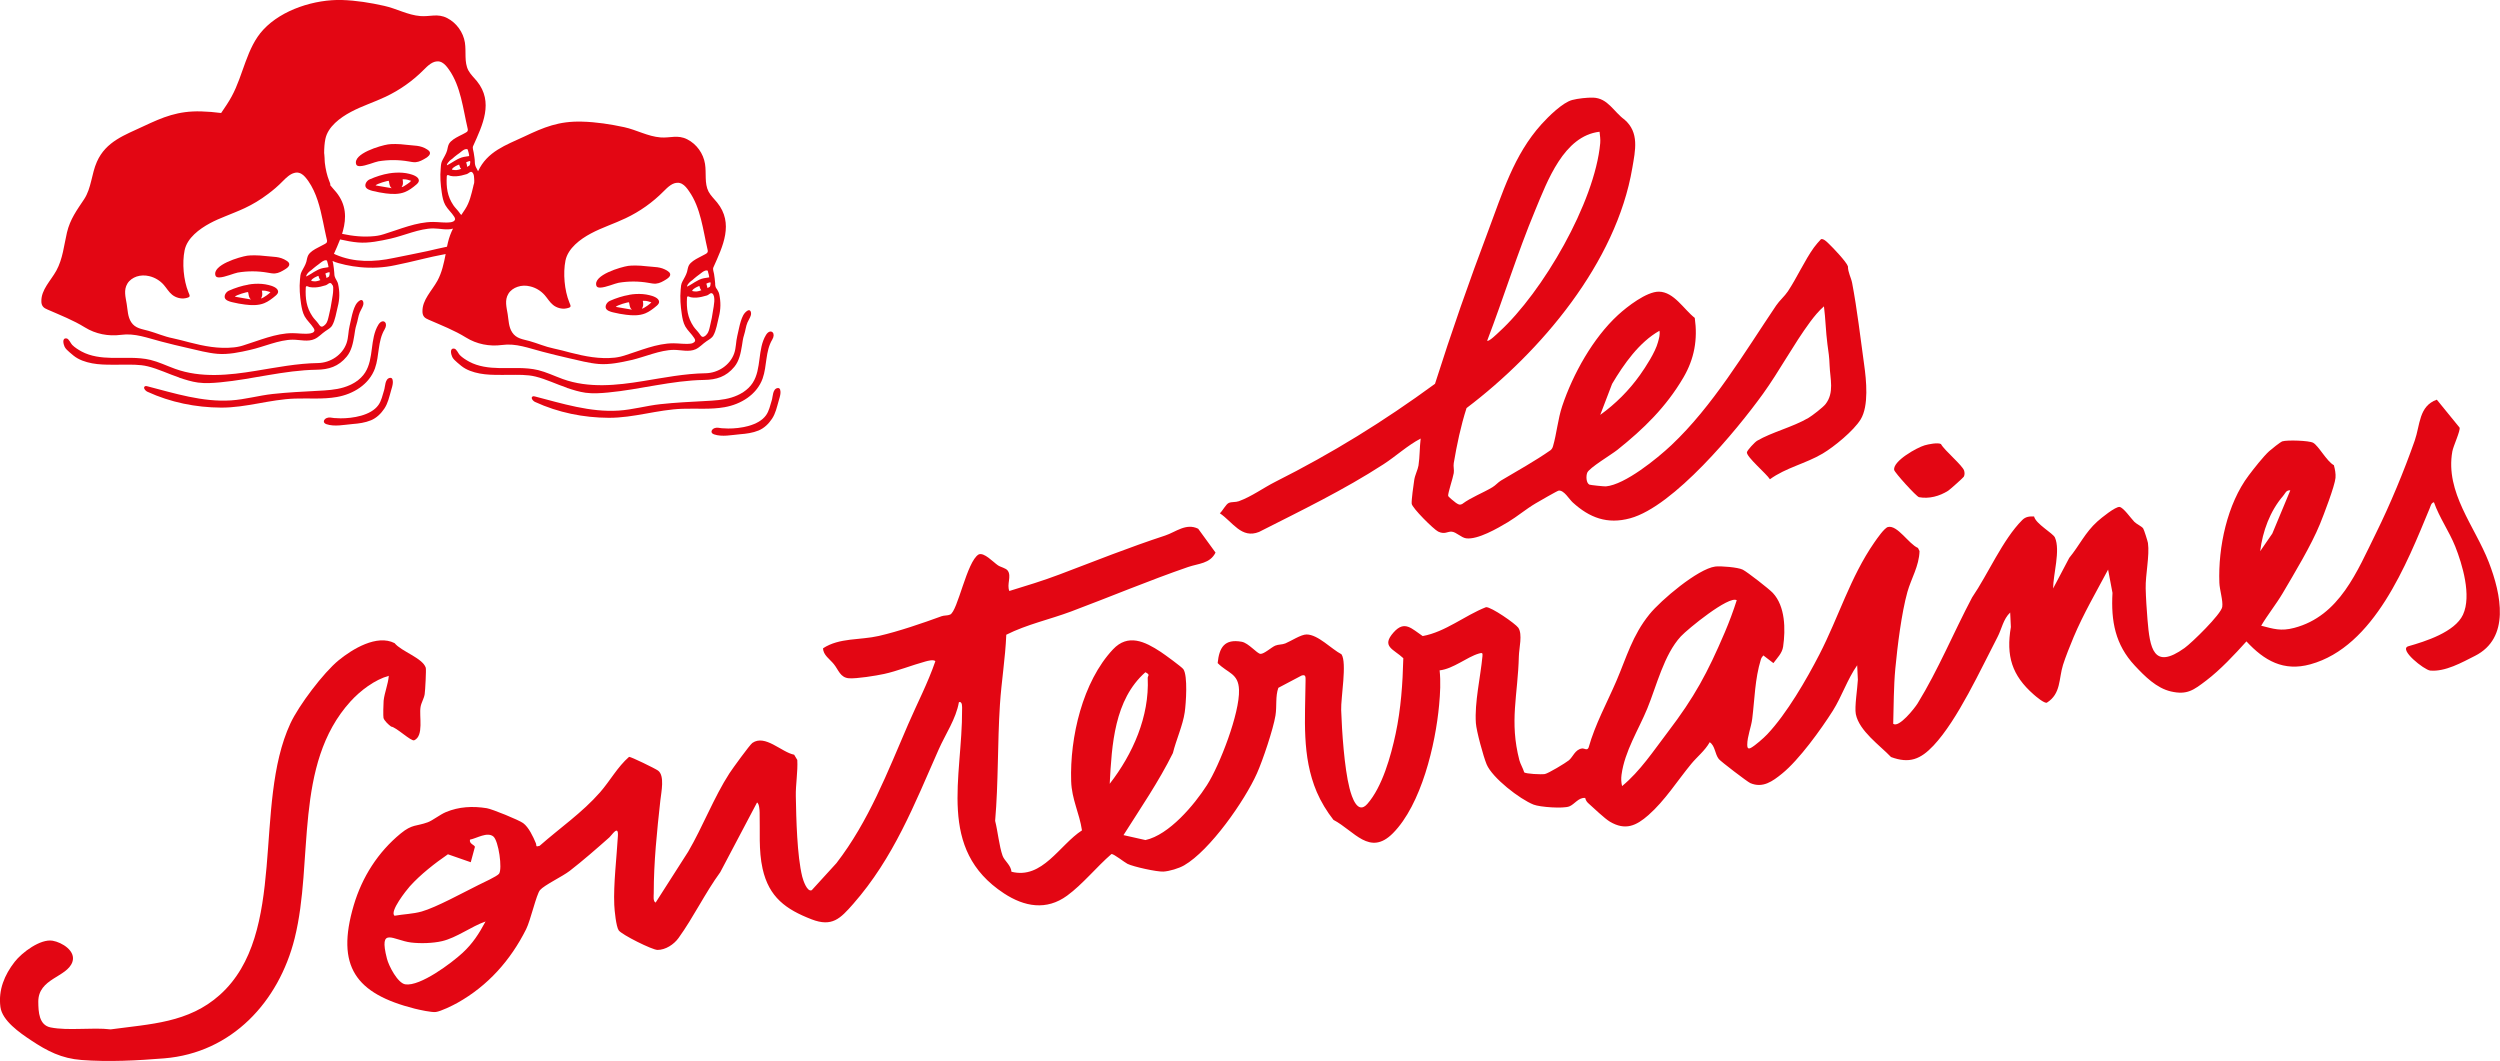
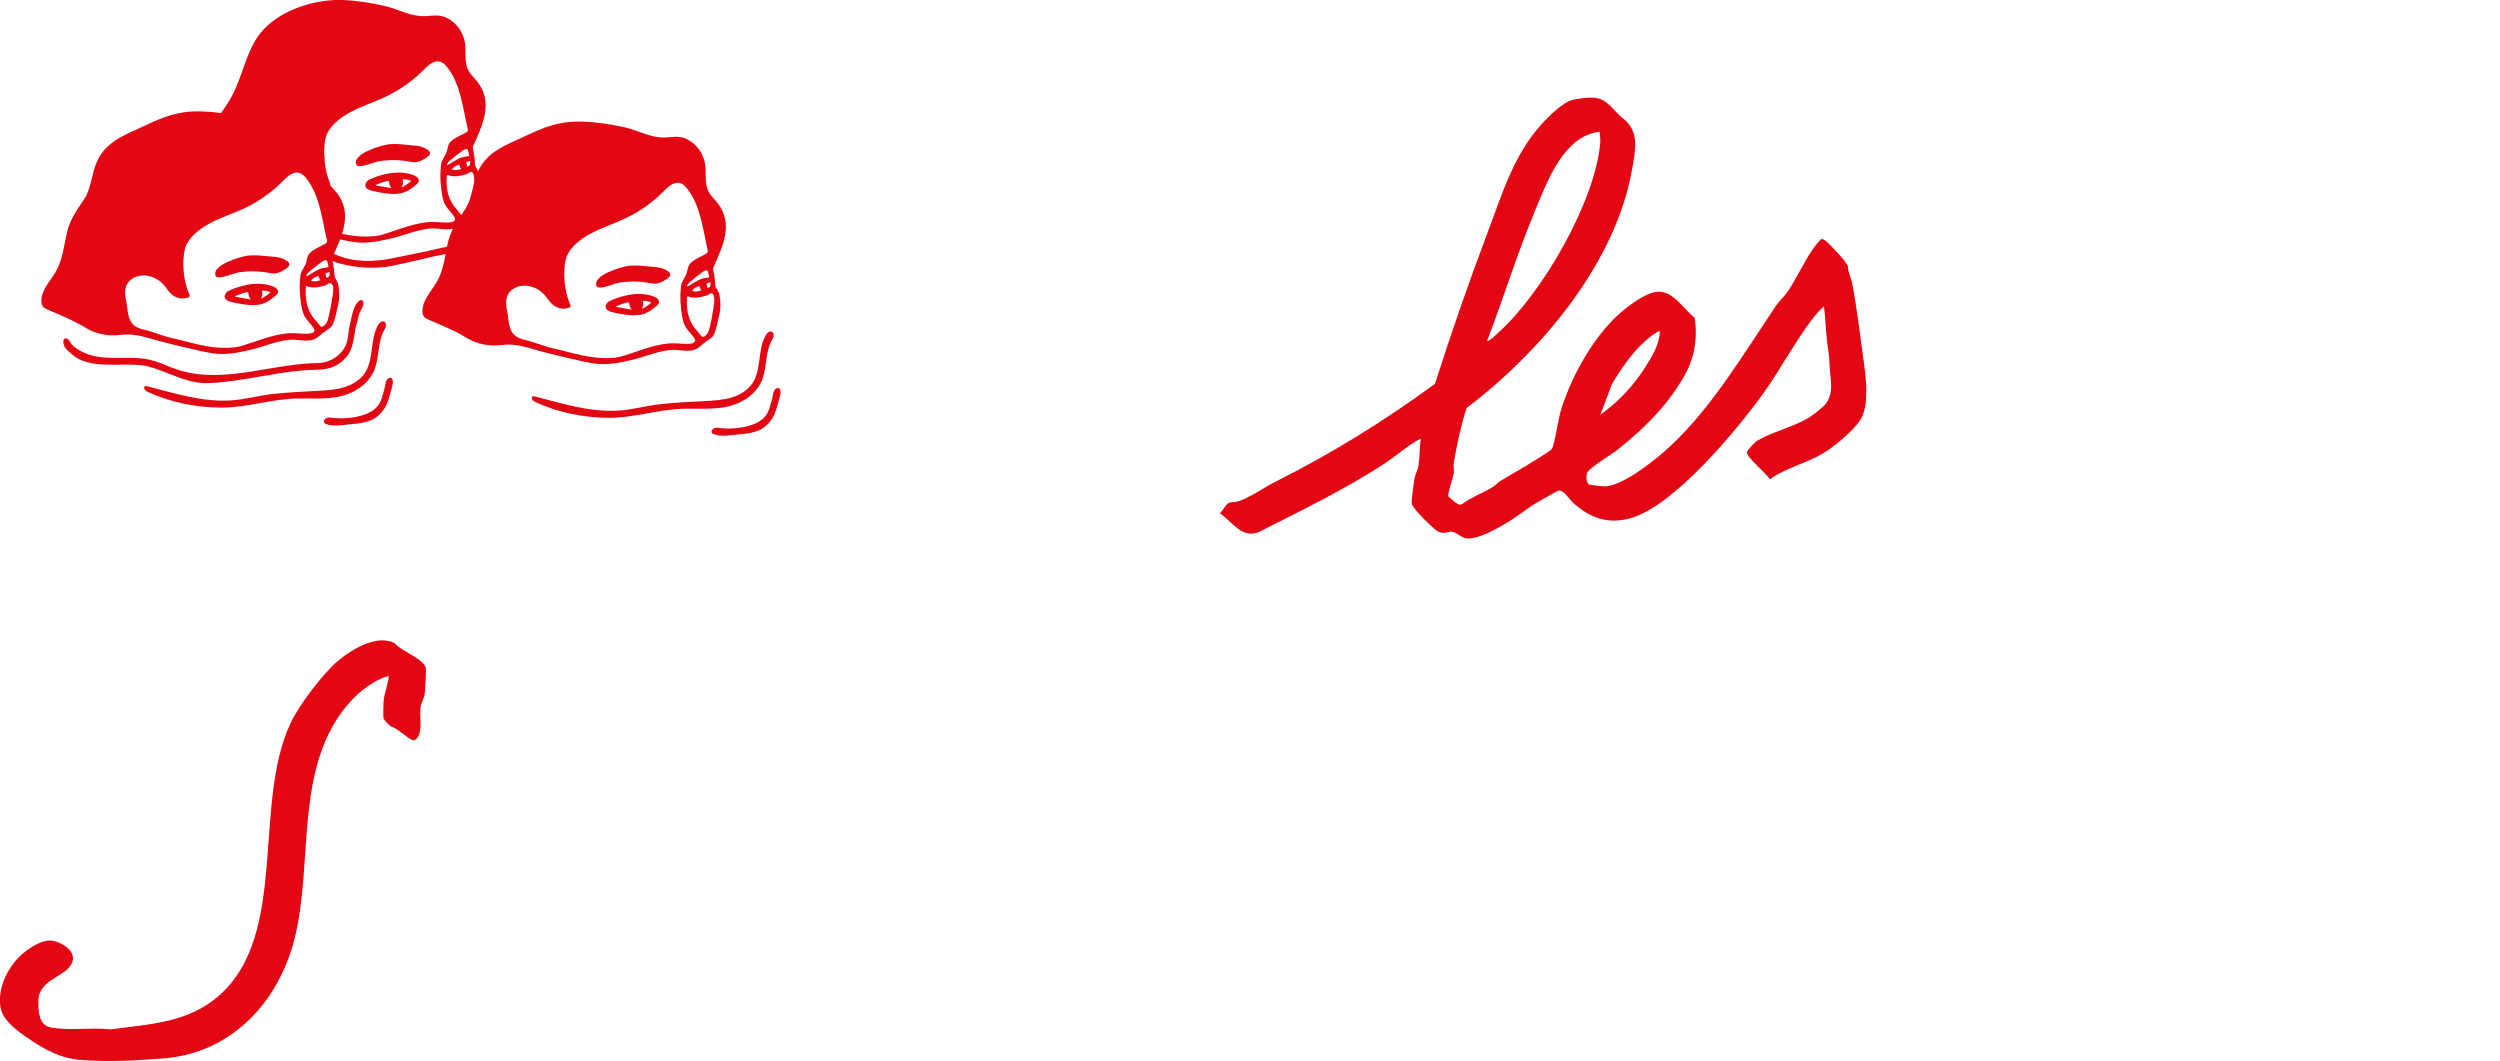
<svg xmlns="http://www.w3.org/2000/svg" width="205" height="87" viewBox="0 0 205 87" fill="none">
  <g clip-path="url(#clip0_170_2202)">
    <path d="M149.564 25.12C149.155 25.476 148.761 25.95 148.439 26.387C147.065 28.245 145.906 30.434 144.561 32.299C142.387 35.312 137.241 41.527 133.676 42.499C131.788 43.014 130.337 42.45 128.967 41.202C128.66 40.925 128.254 40.186 127.817 40.229C127.708 40.239 126.192 41.118 125.926 41.274C125.132 41.742 124.416 42.356 123.657 42.811C122.798 43.326 121.176 44.265 120.228 44.143C119.822 44.09 119.422 43.632 119.044 43.597C118.696 43.566 118.47 43.853 117.928 43.588C117.559 43.407 115.789 41.648 115.758 41.302C115.733 41.006 115.906 39.749 115.968 39.356C116.033 38.932 116.26 38.527 116.316 38.174C116.427 37.457 116.405 36.684 116.495 35.96C115.398 36.537 114.474 37.404 113.445 38.071C110.196 40.176 106.69 41.87 103.242 43.619C101.804 44.199 101.085 42.805 100.028 42.088C100.257 41.891 100.524 41.336 100.769 41.237C101.013 41.137 101.317 41.196 101.584 41.099C102.638 40.716 103.587 40.008 104.575 39.509C109.254 37.154 113.439 34.569 117.67 31.473C119.01 27.25 120.467 23.084 122.029 18.946C123.201 15.84 124.125 12.709 126.403 10.186C126.974 9.556 128.124 8.412 128.917 8.2C129.37 8.078 130.167 7.991 130.632 8.006C131.853 8.047 132.318 9.163 133.208 9.806C134.439 10.869 134.095 12.328 133.85 13.769C132.538 21.54 126.351 28.85 120.256 33.462C119.785 34.925 119.465 36.456 119.208 37.975C119.161 38.246 119.251 38.523 119.208 38.792C119.146 39.191 118.715 40.451 118.749 40.663C118.758 40.728 119.261 41.152 119.378 41.227C119.555 41.34 119.67 41.439 119.896 41.33C120.656 40.766 121.573 40.438 122.376 39.955C122.652 39.79 122.838 39.55 123.086 39.403C124.45 38.589 125.848 37.822 127.153 36.911C127.256 36.821 127.312 36.715 127.349 36.584C127.643 35.58 127.749 34.348 128.102 33.297C128.986 30.659 130.626 27.721 132.669 25.838C133.422 25.145 135.025 23.901 136.035 23.917C137.269 23.935 138.072 25.37 138.971 26.068C139.222 27.837 138.937 29.424 138.038 30.958C136.627 33.369 134.78 35.171 132.619 36.893C132.138 37.276 130.312 38.364 130.154 38.761C130.046 39.032 130.058 39.602 130.331 39.74C130.399 39.774 131.54 39.896 131.686 39.883C133.258 39.74 135.89 37.597 137.052 36.503C140.44 33.309 143.041 28.916 145.646 25.049C145.915 24.649 146.34 24.291 146.607 23.889C147.338 22.791 148.005 21.313 148.749 20.287C148.919 20.05 149.127 19.828 149.322 19.613C149.527 19.544 149.821 19.85 149.967 19.991C150.314 20.321 151.409 21.469 151.53 21.84C151.53 22.332 151.787 22.753 151.874 23.199C152.289 25.376 152.553 27.696 152.859 29.892C153.039 31.176 153.256 33.281 152.571 34.395C152.004 35.318 150.404 36.631 149.459 37.192C148.073 38.015 146.433 38.352 145.134 39.3C144.858 38.851 143.203 37.466 143.246 37.089C143.265 36.927 143.891 36.256 144.08 36.144C145.292 35.433 146.994 35.028 148.296 34.267C148.6 34.089 149.493 33.397 149.691 33.141C150.429 32.199 150.069 31.061 150.029 29.994C149.998 29.196 149.948 28.975 149.849 28.226C149.713 27.2 149.697 26.146 149.564 25.12ZM131.165 10.803C128.229 11.143 126.887 14.839 125.879 17.259C124.419 20.764 123.303 24.397 121.948 27.939C122.082 28.046 122.779 27.356 122.937 27.21C126.499 23.957 130.774 16.598 131.218 11.745C131.246 11.427 131.196 11.118 131.165 10.803ZM131.224 34.017C132.47 33.122 133.577 32.015 134.47 30.762C134.963 30.073 135.738 28.866 135.948 28.077C136.032 27.768 136.138 27.45 136.076 27.122C134.414 28.055 133.152 29.86 132.191 31.479L131.221 34.017H131.224Z" fill="#E30613" />
-     <path d="M157.816 36.518C158.13 36.425 158.902 36.272 159.159 36.412C159.432 36.93 160.975 38.199 161.065 38.614C161.103 38.779 161.112 38.938 161.028 39.094C160.988 39.169 159.9 40.145 159.751 40.239C159.044 40.688 158.182 40.922 157.361 40.769C157.153 40.731 155.343 38.736 155.318 38.527C155.228 37.794 157.181 36.705 157.816 36.518Z" fill="#E30613" />
-     <path d="M82.754 48.465C84.127 48.044 85.525 47.62 86.871 47.109C89.788 46.002 92.584 44.885 95.542 43.915C96.404 43.632 97.259 42.864 98.251 43.357L99.674 45.312C99.219 46.226 98.273 46.201 97.417 46.497C94.206 47.605 91.037 48.939 87.835 50.14C86.077 50.798 84.205 51.197 82.515 52.048C82.438 53.972 82.118 55.865 81.994 57.789C81.79 60.955 81.874 64.148 81.601 67.31C81.815 68.143 81.936 69.409 82.215 70.179C82.363 70.588 82.906 70.952 82.94 71.483C85.473 72.131 86.877 69.284 88.722 68.09C88.514 66.677 87.882 65.551 87.835 64.054C87.72 60.468 88.771 55.903 91.264 53.249C92.498 51.933 93.883 52.603 95.179 53.455C95.477 53.648 96.918 54.699 97.036 54.874C97.408 55.413 97.253 57.671 97.148 58.404C96.993 59.473 96.438 60.686 96.177 61.753C95.015 64.098 93.524 66.269 92.126 68.48L93.927 68.885C95.864 68.461 97.926 66.01 98.971 64.379C100.018 62.745 101.668 58.466 101.599 56.567C101.553 55.201 100.682 55.217 99.848 54.371C99.978 53.096 100.4 52.366 101.823 52.625C102.384 52.728 103.069 53.595 103.357 53.617C103.645 53.639 104.272 53.068 104.569 52.943C104.824 52.834 105.137 52.868 105.4 52.759C105.865 52.569 106.68 52.023 107.145 52.026C108.088 52.036 109.164 53.215 110.001 53.651C110.469 54.34 109.942 57.225 109.976 58.223C110.038 59.994 110.233 62.95 110.658 64.625C110.85 65.383 111.324 66.83 112.121 65.922C113.352 64.528 114.056 61.984 114.443 60.166C114.877 58.129 115.02 56.052 115.072 53.972C114.27 53.215 113.234 53.024 114.279 51.852C115.181 50.838 115.758 51.556 116.66 52.157C118.526 51.818 120.098 50.477 121.855 49.787C122.28 49.759 124.27 51.144 124.5 51.474C124.866 52.008 124.562 53.155 124.546 53.81C124.469 57.004 123.756 59.136 124.59 62.342C124.67 62.648 124.89 63.003 124.983 63.328C125.095 63.459 126.4 63.521 126.679 63.471C126.958 63.421 128.381 62.564 128.648 62.345C128.983 62.074 129.15 61.46 129.72 61.376C129.922 61.347 130.148 61.581 130.266 61.298C130.805 59.383 131.766 57.649 132.548 55.831C133.385 53.879 133.85 52.111 135.257 50.37C136.193 49.214 139.219 46.65 140.648 46.457C141.076 46.398 142.53 46.516 142.908 46.713C143.289 46.909 145.066 48.291 145.373 48.621C146.396 49.716 146.421 51.599 146.216 53.021C146.138 53.57 145.729 53.947 145.419 54.375L144.595 53.745C144.502 53.848 144.433 53.941 144.39 54.078C143.897 55.688 143.885 57.325 143.683 58.94C143.596 59.639 143.277 60.368 143.274 61.083C143.274 61.329 143.345 61.45 143.584 61.319C143.931 61.129 144.629 60.515 144.917 60.209C146.51 58.525 148.129 55.728 149.195 53.657C150.767 50.608 151.728 47.318 153.69 44.489C153.914 44.168 154.518 43.285 154.816 43.214C155.591 43.03 156.524 44.617 157.274 44.932L157.401 45.191C157.37 46.41 156.713 47.449 156.409 48.534C155.925 50.261 155.588 53.002 155.417 54.818C155.278 56.318 155.287 57.858 155.243 59.352C155.712 59.71 157.007 58.064 157.24 57.687C158.936 54.93 160.201 51.849 161.713 48.989C163.009 47.096 164.221 44.246 165.827 42.64C166.103 42.365 166.413 42.334 166.794 42.35C166.937 42.964 168.344 43.722 168.503 44.074C168.971 45.128 168.354 47.109 168.357 48.253L169.678 45.746C170.518 44.723 170.98 43.663 171.984 42.761C172.297 42.478 173.475 41.523 173.807 41.57C174.123 41.614 174.731 42.499 175.013 42.786C175.202 42.98 175.627 43.161 175.741 43.332C175.813 43.438 176.11 44.38 176.132 44.526C176.278 45.546 175.921 47.14 175.946 48.244C175.961 48.986 176.033 50.071 176.095 50.813C176.29 53.165 176.578 54.967 179.133 53.137C179.734 52.706 182.131 50.367 182.224 49.769C182.301 49.257 182.01 48.384 181.988 47.788C181.879 44.876 182.63 41.321 184.394 38.985C184.79 38.458 185.6 37.423 186.074 36.995C186.254 36.833 186.995 36.238 187.159 36.188C187.556 36.069 189.332 36.122 189.676 36.306C190.12 36.546 190.795 37.837 191.378 38.146C191.468 38.477 191.542 38.845 191.511 39.188C191.456 39.836 190.541 42.231 190.24 42.964C189.515 44.736 188.16 46.974 187.178 48.646C186.647 49.544 185.947 50.411 185.417 51.309C186.437 51.571 187.029 51.774 188.114 51.49C191.852 50.514 193.282 46.85 194.841 43.7C195.997 41.361 197.135 38.617 198.006 36.135C198.459 34.844 198.335 33.3 199.82 32.773L201.686 35.065C201.763 35.324 201.171 36.571 201.091 37.02C200.496 40.392 202.935 43.139 204.082 46.101C205.108 48.758 205.846 52.32 202.942 53.785C201.884 54.319 200.505 55.101 199.274 54.986C198.794 54.939 196.633 53.233 197.492 52.99C198.865 52.6 201.302 51.833 201.965 50.405C202.687 48.849 201.912 46.27 201.326 44.801C200.833 43.569 200.024 42.44 199.584 41.184C199.358 41.23 199.318 41.48 199.243 41.661C197.349 46.232 194.695 53.031 189.45 54.474C187.246 55.083 185.668 54.169 184.208 52.594C183.244 53.667 182.062 54.93 180.912 55.803C179.877 56.589 179.34 57.007 178.011 56.698C176.833 56.423 175.881 55.466 175.053 54.581C173.45 52.865 173.094 50.941 173.224 48.618L172.864 46.706C171.91 48.503 170.825 50.364 170.037 52.242C169.771 52.875 169.364 53.891 169.166 54.524C168.809 55.669 169.011 56.879 167.845 57.618C167.635 57.699 166.943 57.109 166.757 56.944C164.975 55.379 164.488 53.788 164.891 51.418L164.835 50.227C164.262 50.767 164.138 51.584 163.803 52.223C162.417 54.88 160.529 59.031 158.545 61.139C157.488 62.258 156.576 62.639 155.064 62.077C154.149 61.117 152.453 59.941 152.177 58.556C152.063 57.973 152.311 56.448 152.345 55.744L152.289 54.552C151.486 55.697 151.03 57.106 150.299 58.27C149.322 59.813 147.521 62.311 146.132 63.434C145.354 64.064 144.551 64.656 143.522 64.213C143.296 64.117 141.092 62.433 140.943 62.242C140.608 61.815 140.651 61.163 140.196 60.861C139.808 61.556 139.148 62.068 138.677 62.645C137.542 64.023 136.528 65.645 135.17 66.839C134.166 67.722 133.276 68.124 132.014 67.379C131.577 67.12 130.681 66.256 130.232 65.857C130.102 65.741 130.027 65.601 129.987 65.433C129.448 65.37 129.103 65.966 128.676 66.128C128.17 66.318 126.282 66.187 125.752 65.978C124.63 65.536 122.364 63.786 121.902 62.673C121.635 62.031 121.068 59.95 121.022 59.296C120.907 57.593 121.397 55.544 121.561 53.81C121.589 53.526 121.545 53.511 121.273 53.589C120.29 53.873 119.18 54.842 118.049 54.97C118.148 55.897 118.095 56.873 118.008 57.805C117.711 61.054 116.551 65.978 114.214 68.33C112.31 70.238 111.064 68.136 109.343 67.229C108.82 66.571 108.308 65.726 107.976 64.946C106.724 61.999 107.031 58.9 107.056 55.815C107.056 55.519 107.083 55.276 106.724 55.398L104.824 56.402C104.569 57.119 104.715 57.889 104.588 58.675C104.405 59.794 103.546 62.349 103.072 63.409C102.068 65.663 99.222 69.733 97.098 70.959C96.664 71.208 95.892 71.442 95.396 71.47C94.86 71.498 92.944 71.074 92.457 70.837C92.209 70.715 91.323 70.004 91.14 70.029C89.934 71.071 88.777 72.515 87.503 73.444C85.808 74.682 84.006 74.358 82.326 73.257C76.799 69.636 78.925 63.767 78.891 58.185C78.891 57.992 78.935 57.487 78.631 57.577C78.392 58.956 77.53 60.191 76.969 61.463C74.979 65.966 73.28 70.341 69.966 74.118C68.9 75.331 68.233 76.032 66.556 75.387C64.442 74.57 63.056 73.575 62.532 71.233C62.194 69.721 62.334 68.136 62.29 66.615C62.284 66.406 62.259 65.913 62.079 65.801L59.063 71.517C57.814 73.229 56.874 75.206 55.637 76.921C55.253 77.451 54.571 77.894 53.917 77.894C53.483 77.894 50.978 76.644 50.733 76.288C50.522 75.983 50.389 74.663 50.37 74.202C50.296 72.515 50.569 70.279 50.668 68.536C50.724 67.594 50.169 68.486 49.974 68.66C48.972 69.549 47.769 70.6 46.718 71.411C46.117 71.876 44.626 72.58 44.282 72.986C43.978 73.344 43.516 75.452 43.138 76.204C41.861 78.749 40.004 80.835 37.523 82.226C37.108 82.46 36.163 82.924 35.741 82.983C35.409 83.03 34.389 82.806 34.002 82.709C29.16 81.48 27.529 79.244 29.005 74.239C29.69 71.919 30.998 69.87 32.858 68.345C33.81 67.563 34.138 67.772 35.081 67.425C35.477 67.279 36.073 66.799 36.562 66.593C37.638 66.144 38.751 66.088 39.914 66.272C40.348 66.34 42.546 67.238 42.896 67.494C43.352 67.825 43.724 68.617 43.938 69.138C44.024 69.35 43.873 69.468 44.248 69.359C45.906 67.896 47.742 66.64 49.208 64.965C50.029 64.026 50.631 62.891 51.583 62.062C51.713 62.037 53.737 63.022 53.963 63.191C54.518 63.602 54.227 64.937 54.149 65.632C53.873 68.146 53.607 70.69 53.607 73.238C53.607 73.453 53.535 73.909 53.762 74.012L56.434 69.833C57.618 67.809 58.555 65.355 59.813 63.412C60.052 63.044 61.484 61.067 61.695 60.92C62.74 60.194 64.082 61.684 65.121 61.887L65.378 62.317C65.431 63.281 65.238 64.335 65.257 65.28C65.291 67.132 65.356 70.157 65.784 71.891C65.858 72.187 66.19 73.176 66.565 72.995L68.59 70.775C71.24 67.335 72.762 63.346 74.471 59.389C75.215 57.668 76.086 56.006 76.7 54.216C76.544 54.06 76.082 54.188 75.878 54.244C74.805 54.537 73.54 55.039 72.502 55.263C71.848 55.407 70.226 55.666 69.616 55.619C68.897 55.563 68.76 54.933 68.376 54.459C68.044 54.047 67.495 53.714 67.492 53.158C68.838 52.279 70.537 52.501 72.062 52.148C73.686 51.774 75.636 51.106 77.223 50.526C77.431 50.452 77.695 50.492 77.912 50.395C78.535 50.124 79.279 46.03 80.249 45.465C80.692 45.266 81.439 46.089 81.827 46.354C82.053 46.51 82.481 46.578 82.636 46.794C82.962 47.246 82.54 47.91 82.763 48.456L82.754 48.465ZM187.804 40.208C187.457 40.179 187.398 40.451 187.218 40.66C186.145 41.904 185.531 43.569 185.336 45.197L186.331 43.75L187.804 40.211V40.208ZM91 64.266C92.885 61.84 94.261 58.756 94.113 55.594C94.103 55.407 94.367 55.348 93.921 55.123C91.375 57.375 91.165 61.067 90.997 64.266H91ZM142.412 49.22C141.777 48.814 138.385 51.584 137.83 52.182C136.444 53.679 135.837 56.255 135.077 58.101C134.355 59.854 133.227 61.594 132.966 63.527C132.923 63.861 132.935 64.135 133.01 64.46C134.498 63.234 135.586 61.569 136.754 60.038C138.949 57.156 140.006 55.198 141.442 51.833C141.805 50.979 142.13 50.105 142.412 49.22ZM40.918 71.654C41.213 71.267 40.887 68.928 40.447 68.585C39.945 68.193 39.098 68.741 38.537 68.851C38.457 69.197 38.916 69.278 38.943 69.443L38.602 70.703L36.73 70.051C35.676 70.772 34.464 71.719 33.599 72.686C33.335 72.983 31.912 74.763 32.356 75.091C33.09 74.96 33.856 74.947 34.578 74.744C35.766 74.408 38.01 73.176 39.232 72.571C39.57 72.403 40.763 71.857 40.918 71.651V71.654ZM39.815 75.561C38.64 75.97 37.455 76.89 36.249 77.174C35.499 77.348 34.479 77.379 33.71 77.286C32.232 77.102 31.038 75.914 31.73 78.615C31.878 79.198 32.604 80.617 33.233 80.716C34.448 80.903 37.015 78.982 37.933 78.134C38.761 77.37 39.288 76.55 39.815 75.561Z" fill="#E30613" />
    <path d="M31.881 55.416C30.719 55.74 29.547 56.632 28.741 57.518C24.047 62.695 25.743 70.612 24.162 76.94C22.863 82.145 19.01 86.333 13.464 86.785C11.266 86.963 8.91 87.09 6.687 86.919C5.05 86.794 3.884 86.195 2.539 85.3C1.624 84.692 0.18 83.698 0.034 82.572C-0.149 81.181 0.369 79.943 1.203 78.87C1.807 78.094 3.32 76.968 4.315 77.139C5.084 77.273 6.247 77.981 5.934 78.883C5.493 80.149 3.125 80.214 3.14 82.151C3.147 82.987 3.199 84.059 4.148 84.249C5.605 84.54 7.567 84.228 9.074 84.409C12.338 83.963 15.46 83.882 18.027 81.58C23.648 76.544 20.699 66.031 23.815 59.317C24.497 57.846 26.524 55.164 27.761 54.15C28.896 53.221 30.905 51.995 32.356 52.737C32.911 53.42 34.659 53.957 34.913 54.755C34.96 54.899 34.867 56.66 34.823 56.926C34.764 57.29 34.544 57.612 34.485 57.977C34.358 58.744 34.771 60.328 33.971 60.702C33.717 60.821 32.501 59.629 32.071 59.579C31.86 59.427 31.525 59.115 31.447 58.878C31.413 58.769 31.435 57.655 31.457 57.462C31.531 56.779 31.829 56.105 31.881 55.413V55.416Z" fill="#E30613" />
  </g>
  <g clip-path="url(#clip1_170_2202)">
    <path d="M31.994 30.983C31.557 31.031 31.595 31.704 31.495 32.001C31.367 32.411 31.281 32.86 31.029 33.214C30.412 34.083 28.9 34.308 27.925 34.303C27.75 34.303 27.574 34.294 27.398 34.279C27.174 34.26 27.013 34.193 26.799 34.274C26.556 34.365 26.419 34.661 26.761 34.781C27.426 35.01 28.22 34.828 28.905 34.771C29.413 34.733 29.936 34.661 30.416 34.465C30.877 34.274 31.243 33.916 31.519 33.501C31.814 33.056 31.914 32.559 32.061 32.048C32.118 31.848 32.204 31.59 32.213 31.389C32.218 31.217 32.204 30.964 31.994 30.983Z" fill="#E30613" />
    <path d="M14.696 30.969C15.2 31.136 15.709 31.298 16.232 31.37C16.84 31.451 17.458 31.408 18.067 31.351C20.709 31.102 23.286 30.362 25.948 30.319C26.956 30.305 27.754 30.061 28.429 29.244C28.829 28.762 28.952 28.117 29.052 27.515C29.099 27.214 29.133 26.913 29.228 26.627C29.342 26.292 29.366 25.929 29.508 25.599C29.594 25.399 29.727 25.217 29.784 25.007C29.841 24.792 29.751 24.477 29.489 24.649C29.19 24.845 29.076 25.16 28.966 25.485C28.833 25.891 28.771 26.321 28.667 26.727C28.553 27.19 28.577 27.677 28.42 28.131C28.082 29.11 27.093 29.751 26.081 29.77C24.346 29.798 22.668 30.133 20.962 30.41C18.784 30.768 16.488 31.012 14.364 30.247C14.007 30.119 13.66 29.97 13.308 29.832C12.99 29.708 12.667 29.593 12.339 29.512C11.297 29.263 10.214 29.369 9.144 29.345C8.312 29.33 7.438 29.225 6.691 28.824C6.435 28.685 6.121 28.489 5.917 28.279C5.798 28.16 5.65 27.783 5.47 27.754C5.056 27.682 5.204 28.236 5.299 28.437C5.375 28.599 5.57 28.771 5.703 28.886C5.921 29.072 6.121 29.254 6.373 29.392C6.615 29.526 6.877 29.626 7.143 29.698C7.69 29.851 8.255 29.894 8.821 29.904C9.206 29.913 9.591 29.904 9.976 29.904C10.68 29.904 11.431 29.87 12.125 30.042C12.995 30.257 13.845 30.673 14.696 30.959V30.969Z" fill="#E30613" />
    <path d="M30.749 30.2C31.115 29.173 30.963 27.969 31.538 27.009C31.69 26.756 31.676 26.536 31.576 26.426C31.457 26.292 31.22 26.316 31.029 26.622C30.312 27.787 30.678 29.397 29.941 30.548C29.551 31.16 28.886 31.552 28.196 31.762C27.507 31.972 26.775 32.01 26.052 32.048C24.821 32.115 23.59 32.172 22.364 32.306C21.218 32.431 20.087 32.76 18.946 32.832C16.612 32.985 14.321 32.254 12.087 31.676C12.02 31.657 11.949 31.642 11.887 31.676C11.706 31.771 11.901 32.039 12.091 32.125C13.979 32.994 16.056 33.414 18.128 33.424C20.191 33.434 22.126 32.755 24.175 32.684C25.325 32.645 26.485 32.755 27.621 32.555C28.962 32.321 30.274 31.532 30.754 30.19L30.749 30.2Z" fill="#E30613" />
    <path d="M29.527 13.624C29.974 13.614 30.744 13.275 31.034 13.227C31.852 13.094 32.693 13.094 33.506 13.237C33.701 13.27 33.891 13.313 34.086 13.299C34.395 13.275 34.666 13.113 34.923 12.96C35.099 12.85 35.303 12.688 35.251 12.496C35.222 12.396 35.136 12.324 35.046 12.267C34.471 11.885 33.939 11.957 33.297 11.871C32.688 11.789 32.071 11.799 31.814 11.842C31.215 11.933 28.905 12.597 29.209 13.48C29.247 13.59 29.366 13.629 29.523 13.624H29.527Z" fill="#E30613" />
    <path d="M31.909 14.216C31.358 14.307 30.82 14.484 30.312 14.708C30.107 14.799 29.922 15.038 29.965 15.272C30.012 15.511 30.369 15.606 30.568 15.659C30.92 15.745 31.277 15.812 31.633 15.859C32.161 15.926 32.717 15.945 33.211 15.745C33.378 15.678 33.53 15.587 33.677 15.492C33.844 15.377 34.005 15.253 34.157 15.119C34.252 15.033 34.352 14.923 34.347 14.794C34.333 14.469 33.806 14.316 33.563 14.254C33.202 14.164 32.822 14.14 32.451 14.159C32.27 14.168 32.09 14.187 31.909 14.216ZM30.797 15.205C30.877 15.071 31.823 14.799 31.88 14.832C31.909 14.851 31.914 15.334 32.132 15.434L30.797 15.205ZM33.611 14.937C33.544 14.99 33.473 15.043 33.401 15.09C33.325 15.143 33.249 15.195 33.173 15.238C33.116 15.272 33.002 15.348 32.931 15.339C32.964 15.291 32.997 15.234 33.016 15.171C33.04 15.1 33.05 15.033 33.04 14.952C33.035 14.89 33.04 14.823 33.021 14.761C33.012 14.723 32.997 14.718 33.04 14.703C33.064 14.694 33.102 14.703 33.126 14.703C33.33 14.694 33.52 14.77 33.715 14.828C33.715 14.828 33.62 14.923 33.611 14.928V14.937Z" fill="#E30613" />
    <path d="M63.781 31.819C63.344 31.867 63.382 32.54 63.282 32.837C63.154 33.247 63.068 33.696 62.816 34.05C62.198 34.919 60.687 35.144 59.712 35.139C59.536 35.139 59.361 35.129 59.185 35.115C58.961 35.096 58.8 35.029 58.586 35.11C58.343 35.201 58.206 35.497 58.548 35.617C59.213 35.846 60.007 35.664 60.692 35.607C61.2 35.569 61.723 35.497 62.203 35.301C62.664 35.11 63.03 34.752 63.306 34.337C63.601 33.892 63.7 33.395 63.848 32.884C63.905 32.684 63.99 32.426 64 32.225C64.005 32.053 63.99 31.8 63.781 31.819Z" fill="#E30613" />
-     <path d="M46.483 31.805C46.987 31.972 47.496 32.134 48.019 32.206C48.627 32.287 49.245 32.244 49.853 32.187C52.496 31.939 55.073 31.198 57.735 31.155C58.743 31.141 59.541 30.897 60.216 30.08C60.615 29.598 60.739 28.953 60.839 28.351C60.886 28.05 60.92 27.749 61.015 27.462C61.129 27.128 61.153 26.765 61.295 26.436C61.381 26.235 61.514 26.053 61.571 25.843C61.628 25.628 61.538 25.313 61.276 25.485C60.977 25.681 60.863 25.996 60.753 26.321C60.62 26.727 60.558 27.157 60.454 27.563C60.34 28.026 60.364 28.513 60.207 28.967C59.869 29.947 58.88 30.587 57.868 30.606C56.133 30.634 54.455 30.969 52.748 31.246C50.571 31.604 48.275 31.848 46.151 31.083C45.794 30.954 45.447 30.806 45.095 30.668C44.777 30.544 44.453 30.429 44.126 30.348C43.084 30.099 42.001 30.204 40.931 30.181C40.099 30.166 39.225 30.061 38.478 29.66C38.222 29.521 37.908 29.326 37.703 29.115C37.585 28.996 37.437 28.619 37.257 28.59C36.843 28.518 36.99 29.072 37.086 29.273C37.161 29.435 37.356 29.607 37.489 29.722C37.708 29.908 37.908 30.09 38.16 30.228C38.402 30.362 38.664 30.462 38.93 30.534C39.477 30.687 40.042 30.73 40.608 30.739C40.993 30.749 41.378 30.739 41.763 30.739C42.467 30.739 43.218 30.706 43.912 30.878C44.781 31.093 45.632 31.509 46.483 31.795V31.805Z" fill="#E30613" />
    <path d="M62.536 31.036C62.902 30.009 62.75 28.805 63.325 27.845C63.477 27.591 63.463 27.372 63.363 27.262C63.244 27.128 63.007 27.152 62.816 27.458C62.099 28.623 62.465 30.233 61.728 31.384C61.338 31.996 60.672 32.388 59.983 32.598C59.289 32.808 58.562 32.846 57.839 32.884C56.608 32.951 55.377 33.008 54.151 33.142C53.005 33.267 51.874 33.596 50.733 33.668C48.399 33.821 46.108 33.09 43.873 32.512C43.807 32.493 43.736 32.478 43.674 32.512C43.493 32.607 43.688 32.875 43.878 32.961C45.765 33.83 47.843 34.251 49.915 34.26C51.978 34.27 53.913 33.591 55.962 33.52C57.112 33.481 58.272 33.591 59.408 33.391C60.749 33.157 62.06 32.368 62.541 31.026L62.536 31.036Z" fill="#E30613" />
    <path d="M49.226 23.584C49.673 23.574 50.443 23.235 50.728 23.187C51.546 23.049 52.387 23.053 53.2 23.197C53.395 23.23 53.585 23.273 53.785 23.259C54.094 23.235 54.364 23.073 54.621 22.915C54.797 22.805 55.002 22.643 54.949 22.451C54.921 22.351 54.835 22.279 54.745 22.222C54.17 21.84 53.637 21.912 52.995 21.831C52.387 21.754 51.769 21.764 51.512 21.802C50.913 21.893 48.603 22.557 48.907 23.44C48.946 23.55 49.064 23.588 49.221 23.584H49.226Z" fill="#E30613" />
    <path d="M51.612 24.176C51.061 24.267 50.524 24.444 50.015 24.668C49.811 24.759 49.625 24.998 49.668 25.232C49.716 25.471 50.072 25.566 50.272 25.614C50.623 25.7 50.98 25.767 51.337 25.81C51.864 25.877 52.42 25.896 52.915 25.695C53.081 25.628 53.233 25.537 53.381 25.437C53.547 25.322 53.709 25.198 53.861 25.064C53.956 24.979 54.056 24.869 54.046 24.74C54.027 24.415 53.499 24.262 53.257 24.205C52.896 24.114 52.515 24.09 52.145 24.109C51.964 24.119 51.783 24.138 51.603 24.171L51.612 24.176ZM50.495 25.165C50.576 25.031 51.517 24.754 51.579 24.792C51.608 24.811 51.612 25.294 51.831 25.394L50.495 25.165ZM53.309 24.897C53.243 24.95 53.171 25.002 53.105 25.055C53.029 25.108 52.953 25.16 52.877 25.203C52.82 25.236 52.706 25.313 52.634 25.303C52.667 25.256 52.701 25.198 52.715 25.136C52.739 25.064 52.748 24.998 52.739 24.916C52.734 24.854 52.739 24.787 52.72 24.725C52.71 24.687 52.696 24.682 52.739 24.668C52.763 24.658 52.801 24.668 52.824 24.668C53.029 24.658 53.219 24.735 53.414 24.792C53.414 24.792 53.319 24.888 53.309 24.892V24.897Z" fill="#E30613" />
    <path d="M17.991 22.748C18.437 22.738 19.207 22.399 19.493 22.351C20.31 22.213 21.152 22.217 21.964 22.361C22.159 22.394 22.349 22.437 22.549 22.423C22.858 22.399 23.129 22.236 23.386 22.079C23.562 21.969 23.766 21.807 23.714 21.616C23.685 21.515 23.6 21.444 23.509 21.386C22.934 21.004 22.402 21.076 21.76 20.994C21.152 20.918 20.534 20.928 20.277 20.966C19.678 21.057 17.368 21.721 17.672 22.604C17.71 22.714 17.829 22.753 17.986 22.748H17.991Z" fill="#E30613" />
    <path d="M20.372 23.34C19.821 23.431 19.284 23.608 18.775 23.832C18.57 23.923 18.385 24.162 18.428 24.396C18.475 24.635 18.832 24.73 19.032 24.778C19.383 24.864 19.74 24.931 20.096 24.974C20.624 25.041 21.18 25.06 21.674 24.859C21.841 24.792 21.993 24.701 22.14 24.601C22.307 24.486 22.468 24.362 22.62 24.229C22.715 24.142 22.815 24.033 22.806 23.904C22.787 23.579 22.259 23.426 22.017 23.369C21.655 23.278 21.275 23.254 20.904 23.273C20.724 23.283 20.543 23.302 20.363 23.335L20.372 23.34ZM19.26 24.329C19.34 24.195 20.282 23.918 20.343 23.956C20.372 23.975 20.377 24.458 20.595 24.558L19.26 24.329ZM22.074 24.061C22.007 24.114 21.936 24.166 21.869 24.219C21.793 24.271 21.717 24.324 21.641 24.367C21.584 24.401 21.47 24.477 21.399 24.467C21.432 24.42 21.465 24.362 21.48 24.3C21.503 24.229 21.513 24.162 21.503 24.08C21.499 24.018 21.503 23.951 21.484 23.889C21.475 23.851 21.461 23.846 21.503 23.832C21.527 23.823 21.565 23.832 21.589 23.832C21.793 23.823 21.983 23.899 22.178 23.956C22.178 23.956 22.083 24.052 22.074 24.057V24.061Z" fill="#E30613" />
    <path d="M26.58 12.606C26.58 12.606 26.58 12.582 26.571 12.573C26.571 12.836 26.594 13.103 26.628 13.366C26.628 13.108 26.613 12.855 26.58 12.606Z" fill="#E30613" />
    <path d="M27.322 23.56C27.322 23.56 27.322 23.56 27.322 23.55C27.322 23.564 27.322 23.579 27.331 23.593C27.331 23.579 27.331 23.569 27.331 23.56H27.322Z" fill="#E30613" />
    <path d="M58.738 23.66C58.738 23.66 58.714 23.622 58.709 23.598C58.69 23.56 58.676 23.517 58.666 23.479C58.643 23.397 58.643 23.307 58.643 23.225C58.633 22.968 58.581 22.719 58.552 22.466C58.529 22.313 58.429 22.079 58.495 21.931C59.27 20.197 60.197 18.324 58.8 16.6C58.562 16.304 58.277 16.046 58.101 15.711C57.749 15.033 57.934 14.197 57.811 13.438C57.678 12.587 57.122 11.813 56.356 11.426C55.572 11.025 54.949 11.331 54.165 11.269C53.119 11.188 52.197 10.648 51.184 10.428C50.044 10.184 48.889 10.003 47.719 9.974C45.822 9.922 44.615 10.428 42.989 11.197C41.487 11.899 39.952 12.415 39.201 14.044C39.158 13.93 39.082 13.829 39.03 13.715C39.02 13.691 39.006 13.672 39.001 13.648C38.982 13.614 38.973 13.571 38.963 13.528C38.939 13.447 38.939 13.361 38.935 13.28C38.935 13.022 38.877 12.774 38.844 12.52C38.825 12.367 38.725 12.133 38.792 11.985C39.572 10.251 40.498 8.379 39.106 6.654C38.868 6.363 38.578 6.1 38.402 5.766C38.05 5.083 38.241 4.252 38.122 3.492C37.989 2.646 37.432 1.873 36.667 1.481C35.883 1.08 35.26 1.381 34.476 1.318C33.43 1.237 32.508 0.697 31.495 0.478C30.369 0.225 29.214 0.038 28.044 4.02103e-05C25.839 -0.062 23.129 0.774 21.589 2.436C20.21 3.922 19.968 6.124 18.998 7.906C18.742 8.379 18.437 8.823 18.133 9.267C17.587 9.196 17.04 9.148 16.488 9.134C14.592 9.086 13.389 9.592 11.759 10.356C10.242 11.073 8.688 11.589 7.946 13.265C7.504 14.254 7.495 15.43 6.901 16.332C6.297 17.24 5.755 17.966 5.493 19.055C5.246 20.111 5.151 21.229 4.619 22.194C4.162 23.02 3.369 23.76 3.392 24.711C3.392 24.854 3.421 25.002 3.511 25.122C3.606 25.256 3.758 25.323 3.911 25.389C4.947 25.843 6.007 26.254 6.962 26.846C7.842 27.391 8.887 27.591 9.914 27.458C11.069 27.3 12.072 27.711 13.223 28.007C13.945 28.193 14.663 28.375 15.4 28.537C16.198 28.719 17.035 28.948 17.843 29.015C18.723 29.087 19.669 28.886 20.515 28.69C21.627 28.442 22.863 27.864 23.999 27.854C24.607 27.854 25.254 28.055 25.805 27.797C26.138 27.644 26.385 27.353 26.685 27.152C26.88 27.018 27.117 26.899 27.241 26.684C27.493 26.24 27.564 25.657 27.692 25.16C27.859 24.529 27.864 23.913 27.721 23.278C27.688 23.116 27.583 22.982 27.507 22.824C27.493 22.8 27.483 22.781 27.479 22.757C27.46 22.724 27.45 22.681 27.436 22.638C27.417 22.557 27.417 22.471 27.412 22.39C27.402 22.131 27.355 21.883 27.322 21.63C27.312 21.563 27.288 21.482 27.269 21.396C27.402 21.468 27.564 21.52 27.745 21.573C27.94 21.625 28.139 21.678 28.334 21.721C28.729 21.807 29.123 21.869 29.523 21.907C30.483 22.003 31.462 21.95 32.398 21.749C32.75 21.673 33.107 21.596 33.459 21.52C34.362 21.319 35.293 21.066 36.225 20.894C36.33 20.875 36.434 20.856 36.544 20.832C36.396 21.587 36.239 22.342 35.869 23.02C35.412 23.851 34.618 24.592 34.642 25.542C34.642 25.686 34.671 25.838 34.761 25.958C34.856 26.087 35.008 26.154 35.16 26.221C36.197 26.674 37.257 27.085 38.212 27.677C39.087 28.222 40.137 28.427 41.164 28.289C42.319 28.131 43.322 28.542 44.472 28.838C45.195 29.025 45.908 29.206 46.65 29.373C47.443 29.55 48.28 29.779 49.093 29.846C49.972 29.918 50.913 29.717 51.764 29.526C52.872 29.273 54.113 28.7 55.249 28.69C55.857 28.69 56.499 28.891 57.055 28.633C57.388 28.475 57.63 28.184 57.934 27.983C58.129 27.854 58.367 27.73 58.491 27.515C58.743 27.071 58.814 26.488 58.942 25.996C59.109 25.361 59.113 24.749 58.975 24.114C58.942 23.947 58.838 23.813 58.762 23.66H58.738ZM38.545 13.208C38.569 13.237 38.559 13.289 38.559 13.318C38.559 13.375 38.545 13.428 38.535 13.485C38.521 13.519 38.516 13.547 38.497 13.566C38.488 13.581 38.474 13.59 38.459 13.6C38.402 13.629 38.35 13.657 38.293 13.681C38.293 13.652 38.293 13.61 38.293 13.576C38.293 13.533 38.274 13.49 38.264 13.442C38.25 13.414 38.245 13.375 38.236 13.347C38.217 13.313 38.222 13.313 38.26 13.294C38.298 13.28 38.336 13.256 38.374 13.246C38.397 13.246 38.535 13.184 38.559 13.208H38.545ZM38.464 12.754C38.464 12.754 38.464 12.778 38.464 12.783V12.793C38.464 12.793 38.45 12.802 38.44 12.802C38.164 12.84 37.917 12.869 37.661 12.989C37.613 13.012 37.566 13.031 37.523 13.055C37.361 13.137 37.204 13.237 37.047 13.332C37.024 13.351 36.672 13.557 36.648 13.557C36.634 13.433 36.781 13.28 36.867 13.189C36.933 13.122 37.005 13.079 37.076 13.027C37.142 12.979 37.2 12.917 37.261 12.864C37.394 12.754 37.537 12.645 37.68 12.549C37.855 12.415 38.06 12.2 38.293 12.229C38.312 12.229 38.326 12.229 38.336 12.248C38.345 12.258 38.35 12.272 38.355 12.281C38.364 12.31 38.374 12.339 38.383 12.367C38.421 12.496 38.459 12.625 38.474 12.759L38.464 12.754ZM37.694 13.633C37.713 13.681 37.722 13.724 37.746 13.767C37.761 13.786 37.77 13.801 37.789 13.815C37.798 13.824 37.813 13.834 37.818 13.844C37.703 13.891 37.58 13.93 37.452 13.944C37.361 13.958 37.266 13.944 37.181 13.93C37.152 13.93 37.081 13.93 37.066 13.901C37.057 13.877 37.095 13.82 37.109 13.81C37.142 13.767 37.195 13.729 37.242 13.7C37.309 13.648 37.375 13.614 37.452 13.576C37.485 13.562 37.518 13.552 37.547 13.533C37.585 13.514 37.627 13.5 37.665 13.504V13.533C37.665 13.566 37.684 13.6 37.694 13.629V13.633ZM25.61 27.286C25.549 27.314 25.482 27.334 25.425 27.343C24.95 27.41 24.46 27.319 23.98 27.319C22.606 27.319 21.232 27.931 19.939 28.327C19.84 28.356 19.745 28.389 19.645 28.408C19.497 28.447 19.34 28.466 19.184 28.485C17.915 28.619 16.755 28.389 15.528 28.074C15.077 27.959 14.625 27.83 14.164 27.735C13.46 27.596 12.857 27.319 12.177 27.128C11.635 26.975 11.098 26.937 10.76 26.421C10.466 25.967 10.475 25.432 10.39 24.926C10.299 24.362 10.123 23.784 10.447 23.254C10.613 22.977 10.898 22.781 11.203 22.676C11.535 22.566 11.892 22.561 12.234 22.643C12.69 22.748 13.128 23.01 13.437 23.369C13.665 23.631 13.841 23.947 14.112 24.166C14.406 24.405 14.834 24.529 15.21 24.453C15.652 24.362 15.585 24.286 15.447 23.956C15.048 22.972 14.925 21.568 15.138 20.526C15.343 19.514 16.351 18.773 17.22 18.305C17.62 18.09 18.038 17.909 18.461 17.741C18.998 17.517 19.545 17.312 20.073 17.063C20.733 16.753 21.361 16.375 21.945 15.931C22.392 15.606 22.811 15.243 23.196 14.847C23.471 14.57 23.795 14.259 24.146 14.178C24.222 14.154 24.294 14.149 24.375 14.149C24.413 14.149 24.455 14.159 24.498 14.168C24.774 14.23 24.978 14.445 25.154 14.675C25.197 14.732 25.24 14.789 25.282 14.847C25.957 15.816 26.247 17.006 26.49 18.186C26.533 18.405 26.575 18.62 26.623 18.835C26.656 19.017 26.699 19.189 26.737 19.366C26.756 19.452 26.775 19.547 26.799 19.633C26.818 19.705 26.832 19.781 26.808 19.848C26.78 19.925 26.704 19.968 26.637 20.006C26.49 20.092 26.295 20.187 26.1 20.288C25.767 20.455 25.43 20.655 25.278 20.923C25.187 21.09 25.168 21.281 25.121 21.463C25.04 21.745 24.883 21.979 24.75 22.237C24.622 22.48 24.622 22.662 24.598 22.924C24.536 23.598 24.588 24.257 24.688 24.926C24.745 25.275 24.812 25.633 24.983 25.944C25.178 26.292 25.496 26.555 25.71 26.894C25.748 26.956 25.786 27.023 25.786 27.09C25.777 27.186 25.706 27.252 25.62 27.291L25.61 27.286ZM26.747 22.69C26.747 22.652 26.732 22.604 26.718 22.561C26.709 22.528 26.699 22.49 26.689 22.461C26.671 22.428 26.68 22.428 26.713 22.413C26.751 22.394 26.794 22.375 26.832 22.361C26.856 22.361 26.994 22.303 27.017 22.323C27.037 22.346 27.032 22.404 27.032 22.432C27.032 22.49 27.017 22.542 27.003 22.6C26.994 22.633 26.989 22.662 26.97 22.681C26.96 22.695 26.946 22.709 26.927 22.714C26.875 22.743 26.818 22.772 26.761 22.8C26.77 22.772 26.761 22.724 26.761 22.69H26.747ZM26.918 21.897C26.918 21.897 26.918 21.912 26.918 21.916C26.918 21.921 26.903 21.916 26.899 21.916C26.618 21.955 26.371 21.983 26.114 22.103C26.067 22.127 26.024 22.146 25.976 22.174C25.815 22.256 25.658 22.351 25.506 22.452C25.477 22.466 25.13 22.676 25.107 22.676C25.097 22.547 25.24 22.394 25.33 22.303C25.396 22.237 25.468 22.198 25.539 22.141C25.601 22.093 25.663 22.036 25.724 21.983C25.858 21.869 26 21.764 26.138 21.663C26.319 21.53 26.523 21.319 26.751 21.343C26.77 21.343 26.785 21.353 26.799 21.362C26.808 21.372 26.813 21.386 26.818 21.396C26.818 21.42 26.832 21.434 26.837 21.458C26.875 21.592 26.918 21.735 26.937 21.873C26.937 21.883 26.937 21.893 26.927 21.902L26.918 21.897ZM26.152 22.753C26.171 22.796 26.181 22.838 26.209 22.886C26.224 22.905 26.238 22.92 26.247 22.934C26.262 22.944 26.276 22.953 26.276 22.963C26.157 23.015 26.038 23.049 25.905 23.068C25.82 23.082 25.724 23.068 25.634 23.053C25.61 23.053 25.534 23.044 25.525 23.025C25.515 22.996 25.553 22.944 25.568 22.929C25.601 22.886 25.653 22.853 25.701 22.819C25.767 22.772 25.834 22.733 25.91 22.7C25.938 22.681 25.976 22.671 26.005 22.657C26.043 22.638 26.086 22.619 26.124 22.623V22.657C26.124 22.686 26.143 22.719 26.152 22.753ZM27.274 23.383C27.303 23.436 27.312 23.493 27.322 23.56C27.322 23.574 27.322 23.584 27.322 23.593C27.322 23.603 27.331 23.612 27.322 23.622C27.322 23.631 27.322 23.646 27.322 23.651V23.679C27.322 23.708 27.322 23.736 27.322 23.765C27.322 24.076 27.241 24.434 27.217 24.606C27.155 25.031 27.075 25.451 26.97 25.867C26.903 26.135 26.865 26.407 26.685 26.598C26.647 26.641 26.599 26.684 26.542 26.722C26.509 26.751 26.471 26.76 26.447 26.775C26.285 26.822 26.209 26.689 26.1 26.531C25.953 26.326 25.758 26.154 25.62 25.944C25.121 25.203 25.03 24.467 25.073 23.584C25.087 23.369 25.254 23.507 25.387 23.541C25.539 23.569 25.691 23.574 25.843 23.569C26.143 23.555 26.433 23.479 26.723 23.388C26.856 23.35 27.017 23.13 27.151 23.235C27.179 23.254 27.193 23.273 27.212 23.302C27.231 23.326 27.246 23.35 27.255 23.383H27.274ZM36.729 19.891C36.7 20.001 36.677 20.116 36.653 20.23C36.111 20.335 35.579 20.474 35.037 20.593C34.114 20.794 33.192 20.966 32.27 21.157C30.678 21.496 29.038 21.534 27.526 20.88C27.479 20.856 27.436 20.837 27.384 20.813C27.559 20.426 27.73 20.034 27.887 19.633C28.382 19.743 28.876 19.843 29.366 19.882C30.24 19.958 31.186 19.753 32.037 19.566C33.15 19.313 34.386 18.74 35.522 18.73C36.063 18.73 36.639 18.898 37.147 18.745C36.971 19.093 36.829 19.466 36.729 19.891ZM37.157 18.167C37.095 18.195 37.024 18.214 36.962 18.224C36.486 18.291 36.002 18.2 35.517 18.2C34.143 18.2 32.769 18.807 31.476 19.203C31.377 19.232 31.281 19.265 31.182 19.285C31.029 19.323 30.877 19.342 30.721 19.361C29.794 19.456 28.928 19.361 28.049 19.175C28.078 19.093 28.096 19.017 28.12 18.936C28.41 17.866 28.401 16.786 27.569 15.759C27.412 15.563 27.227 15.382 27.075 15.181C27.113 15.105 27.06 15 26.989 14.823C26.818 14.393 26.699 13.886 26.637 13.356C26.604 13.094 26.585 12.826 26.58 12.563C26.58 12.152 26.609 11.751 26.68 11.398C26.889 10.385 27.897 9.645 28.767 9.181C29.684 8.689 30.683 8.379 31.619 7.934C32.779 7.385 33.844 6.635 34.747 5.723C35.084 5.384 35.479 4.997 35.94 5.035C35.973 5.035 36.011 5.035 36.049 5.049C36.32 5.111 36.525 5.322 36.7 5.551C36.743 5.608 36.786 5.67 36.829 5.728C37.784 7.094 37.965 8.904 38.34 10.509C38.364 10.581 38.374 10.653 38.35 10.724C38.321 10.801 38.25 10.844 38.179 10.882C38.031 10.968 37.837 11.063 37.642 11.159C37.309 11.331 36.971 11.531 36.819 11.794C36.729 11.961 36.71 12.152 36.662 12.339C36.582 12.616 36.425 12.855 36.292 13.113C36.163 13.351 36.158 13.533 36.139 13.801C36.073 14.469 36.125 15.129 36.225 15.797C36.277 16.146 36.344 16.509 36.515 16.815C36.71 17.163 37.028 17.426 37.242 17.765C37.28 17.828 37.318 17.899 37.318 17.966C37.309 18.057 37.247 18.119 37.166 18.162L37.157 18.167ZM38.811 15.262C38.811 15.262 38.811 15.272 38.811 15.277C38.649 15.941 38.507 16.6 38.136 17.163C38.031 17.326 37.927 17.479 37.827 17.627C37.77 17.589 37.718 17.507 37.661 17.422C37.513 17.216 37.318 17.039 37.176 16.829C36.677 16.089 36.586 15.353 36.634 14.474C36.648 14.259 36.819 14.393 36.948 14.426C37.1 14.46 37.252 14.464 37.404 14.455C37.703 14.436 37.993 14.364 38.283 14.274C38.416 14.235 38.578 14.015 38.711 14.121C38.797 14.188 38.844 14.302 38.863 14.436C38.873 14.503 38.882 14.574 38.882 14.651C38.892 14.77 38.892 14.885 38.882 15C38.854 15.081 38.835 15.171 38.811 15.258V15.262ZM57.987 23.526C57.987 23.483 57.968 23.44 57.958 23.393C57.949 23.359 57.939 23.326 57.93 23.292C57.911 23.264 57.92 23.259 57.953 23.244C57.992 23.23 58.034 23.206 58.072 23.192C58.096 23.192 58.234 23.135 58.258 23.159C58.277 23.182 58.272 23.24 58.267 23.264C58.267 23.321 58.258 23.378 58.243 23.431C58.229 23.469 58.224 23.493 58.21 23.512C58.201 23.526 58.182 23.536 58.167 23.541C58.11 23.574 58.058 23.598 58.001 23.627C58.011 23.598 58.001 23.55 58.001 23.522L57.987 23.526ZM58.148 22.748C58.148 22.748 58.134 22.748 58.129 22.748C57.849 22.791 57.602 22.815 57.345 22.934C57.297 22.958 57.255 22.982 57.207 23.006C57.046 23.087 56.889 23.187 56.737 23.283C56.713 23.302 56.361 23.507 56.337 23.507C56.328 23.378 56.47 23.23 56.561 23.139C56.623 23.068 56.694 23.03 56.765 22.977C56.832 22.929 56.894 22.867 56.95 22.815C57.084 22.7 57.221 22.595 57.364 22.494C57.545 22.361 57.744 22.151 57.977 22.179C57.996 22.179 58.011 22.179 58.02 22.194C58.034 22.208 58.034 22.218 58.039 22.227C58.049 22.256 58.058 22.27 58.063 22.299C58.063 22.299 58.063 22.299 58.063 22.308V22.318C58.101 22.447 58.139 22.576 58.153 22.709C58.153 22.719 58.153 22.729 58.153 22.738C58.153 22.748 58.153 22.753 58.144 22.757L58.148 22.748ZM57.516 23.794C57.397 23.846 57.274 23.885 57.145 23.899C57.055 23.913 56.96 23.899 56.874 23.885C56.851 23.885 56.775 23.875 56.765 23.856C56.751 23.827 56.794 23.775 56.808 23.765C56.841 23.722 56.889 23.684 56.936 23.655C57.003 23.603 57.074 23.569 57.15 23.531C57.179 23.517 57.217 23.507 57.245 23.488C57.279 23.469 57.326 23.45 57.359 23.455V23.488C57.359 23.522 57.383 23.55 57.388 23.584C57.407 23.627 57.416 23.674 57.445 23.717C57.459 23.736 57.473 23.751 57.483 23.77C57.492 23.779 57.511 23.784 57.511 23.799L57.516 23.794ZM56.832 28.122C56.775 28.146 56.722 28.165 56.665 28.174C56.19 28.241 55.7 28.15 55.215 28.15C53.846 28.15 52.473 28.762 51.18 29.163C51.08 29.192 50.985 29.22 50.885 29.244C50.733 29.282 50.581 29.302 50.424 29.326C49.155 29.459 47.995 29.225 46.768 28.915C46.317 28.795 45.865 28.671 45.404 28.576C44.701 28.432 44.092 28.155 43.412 27.964C42.875 27.816 42.338 27.773 42.001 27.257C41.706 26.808 41.711 26.268 41.63 25.762C41.539 25.198 41.364 24.62 41.687 24.09C41.853 23.813 42.139 23.617 42.443 23.517C42.776 23.402 43.127 23.397 43.469 23.483C43.931 23.588 44.358 23.851 44.672 24.209C44.9 24.472 45.076 24.783 45.347 25.002C45.637 25.241 46.07 25.366 46.44 25.289C46.887 25.198 46.821 25.127 46.683 24.792C46.284 23.808 46.16 22.409 46.369 21.362C46.578 20.355 47.581 19.609 48.451 19.146C49.369 18.654 50.367 18.343 51.303 17.894C52.463 17.345 53.523 16.595 54.426 15.678C54.764 15.339 55.158 14.952 55.62 14.99C55.653 14.99 55.691 14.99 55.729 15.004C56 15.066 56.199 15.272 56.375 15.501C56.418 15.563 56.461 15.625 56.504 15.683C57.464 17.044 57.645 18.855 58.02 20.464C58.039 20.536 58.053 20.608 58.02 20.674C57.992 20.751 57.92 20.794 57.854 20.832C57.706 20.918 57.507 21.014 57.316 21.114C56.984 21.286 56.646 21.487 56.494 21.749C56.404 21.916 56.385 22.108 56.337 22.294C56.257 22.571 56.1 22.81 55.967 23.068C55.838 23.307 55.838 23.488 55.814 23.756C55.753 24.424 55.805 25.084 55.905 25.752C55.957 26.101 56.024 26.464 56.195 26.77C56.394 27.119 56.713 27.381 56.927 27.721C56.965 27.783 57.003 27.854 56.998 27.921C56.998 28.017 56.917 28.079 56.827 28.117H56.817L56.832 28.122ZM57.934 27.439C57.901 27.482 57.854 27.525 57.797 27.563C57.763 27.587 57.73 27.601 57.702 27.611C57.545 27.663 57.469 27.529 57.359 27.372C57.212 27.162 57.017 26.99 56.874 26.779C56.375 26.039 56.285 25.303 56.333 24.424C56.342 24.205 56.513 24.343 56.646 24.377C56.794 24.405 56.95 24.415 57.103 24.405C57.397 24.386 57.692 24.31 57.982 24.224C58.115 24.186 58.272 23.961 58.41 24.066C58.714 24.305 58.519 25.131 58.472 25.437C58.415 25.862 58.334 26.283 58.229 26.698C58.167 26.961 58.125 27.229 57.949 27.419C57.949 27.419 57.946 27.423 57.939 27.429L57.934 27.439Z" fill="#E30613" />
  </g>
  <defs>
    <clipPath id="clip0_170_2202">
      <rect width="205" height="79" fill="white" transform="translate(0 8)" />
    </clipPath>
    <clipPath id="clip1_170_2202">
      <rect width="60.608" height="35.731" fill="white" transform="translate(3.392)" />
    </clipPath>
  </defs>
</svg>